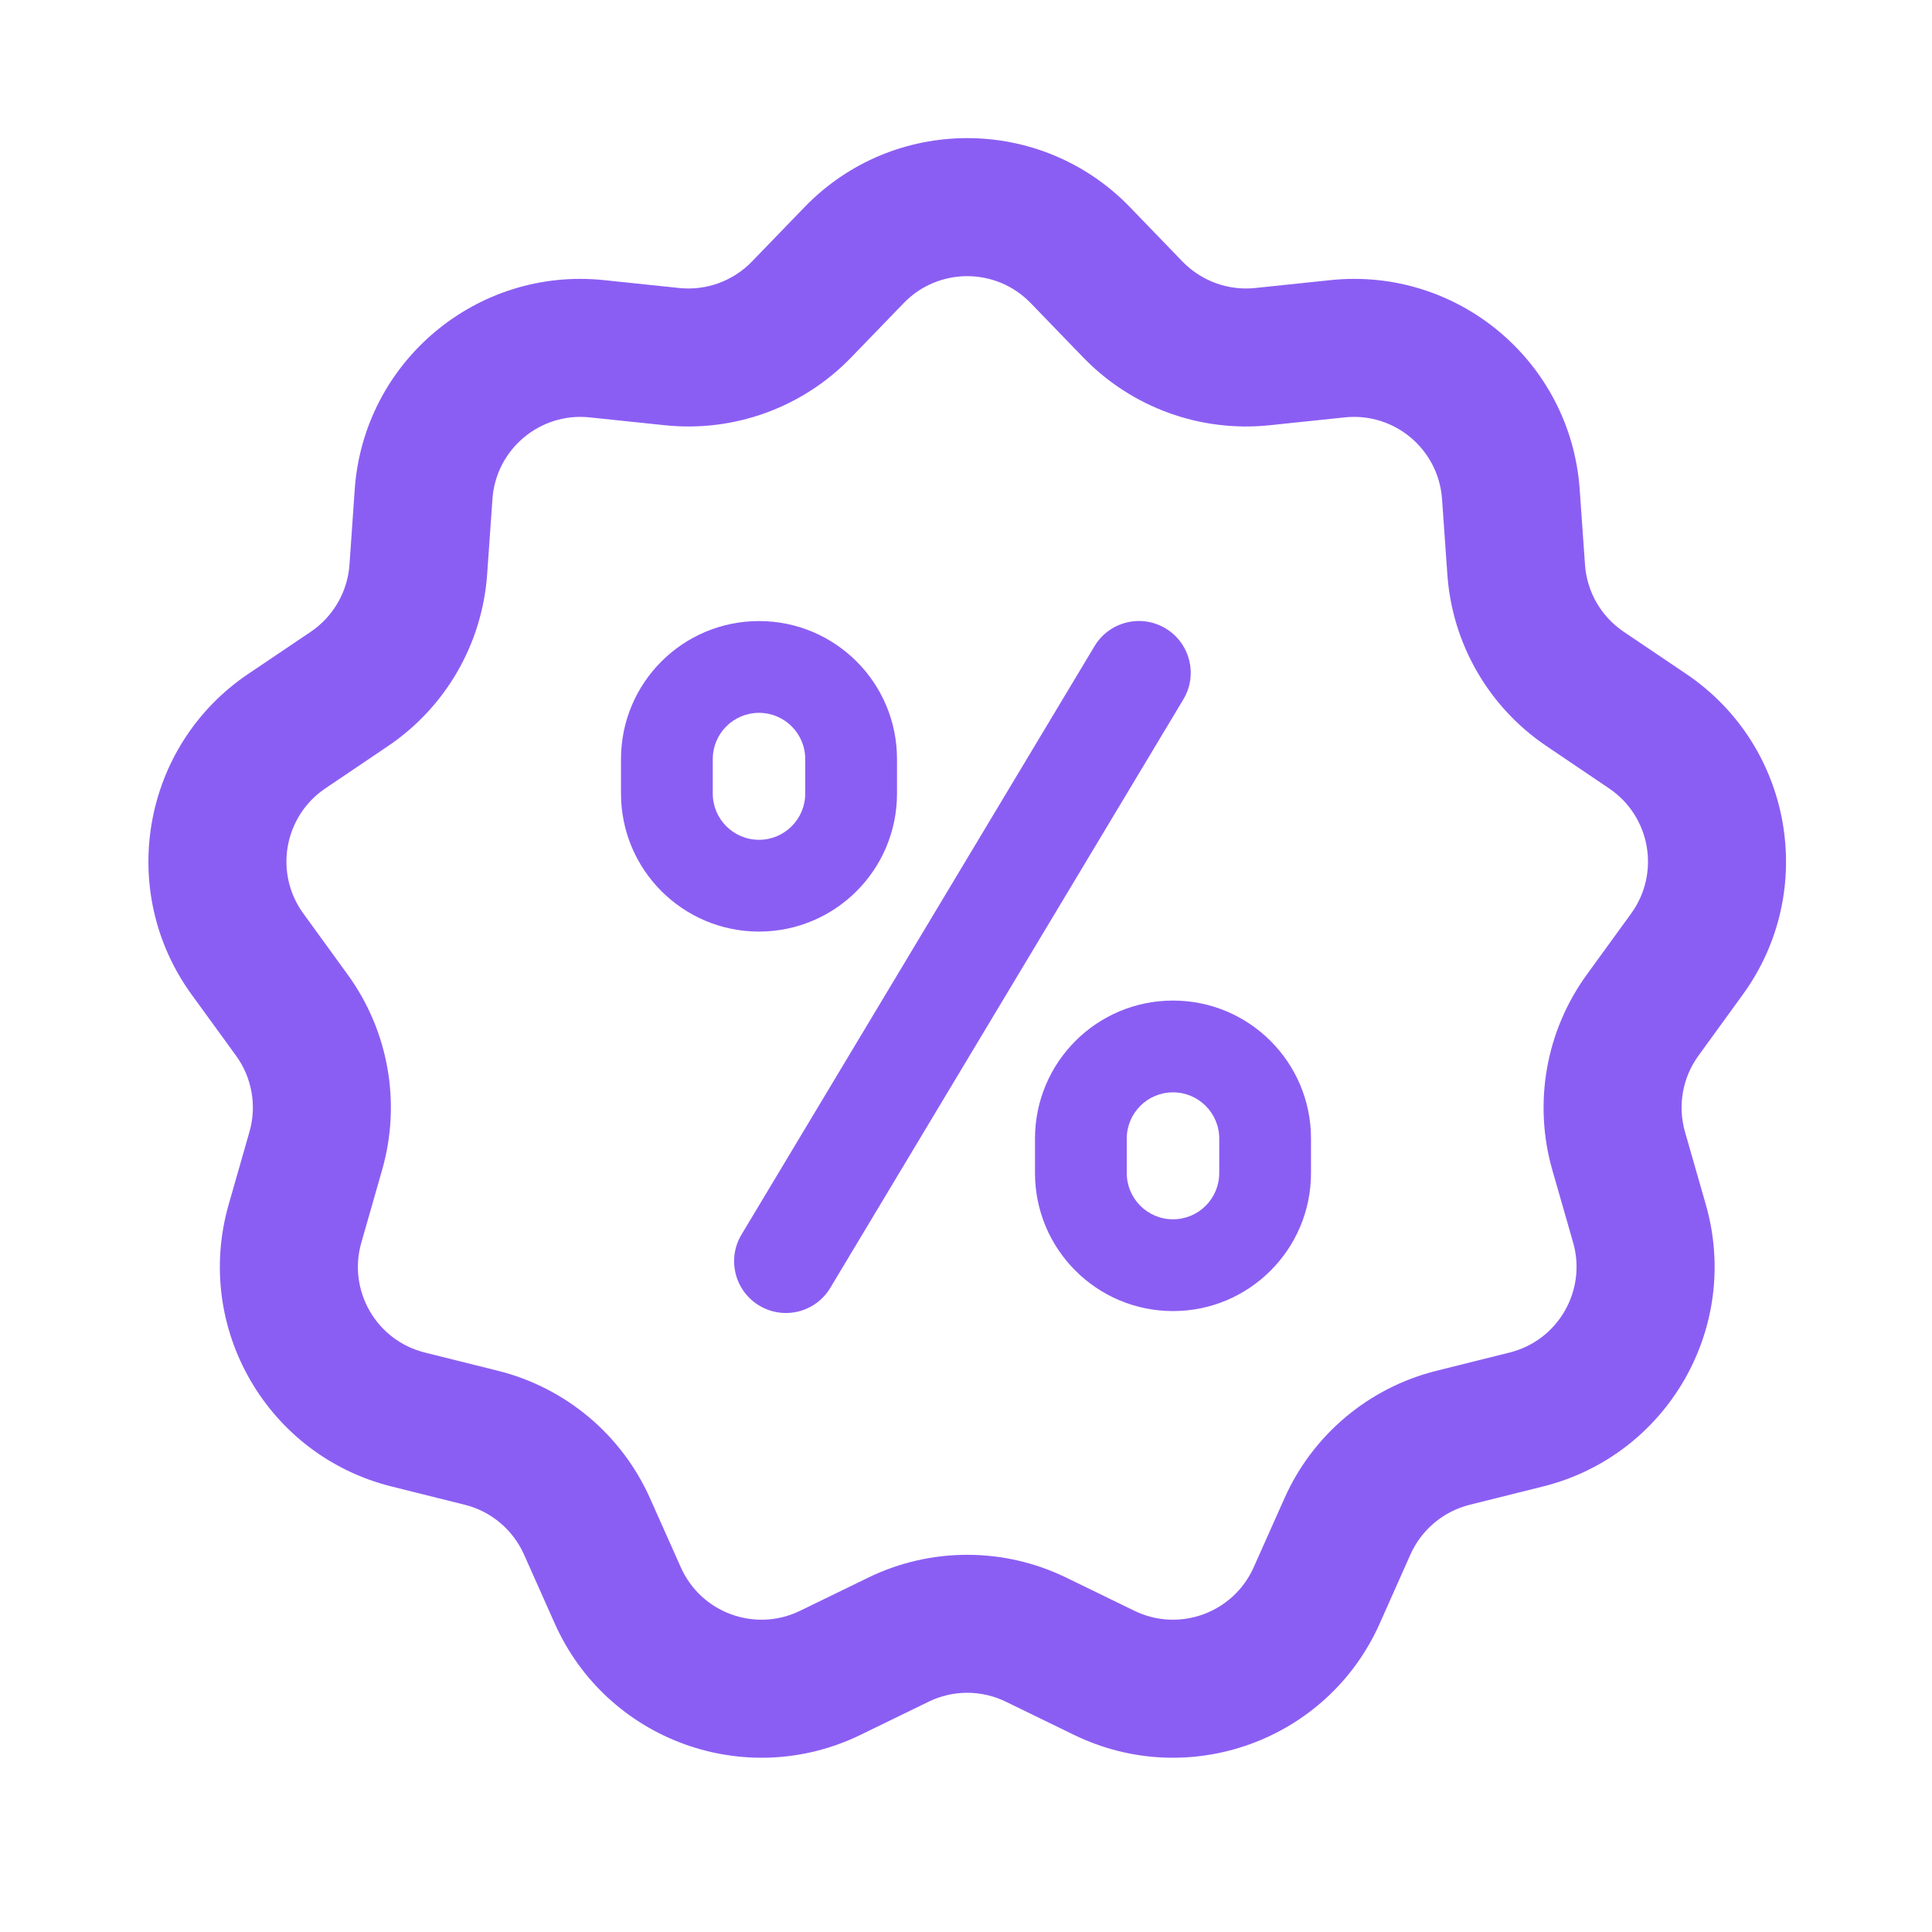
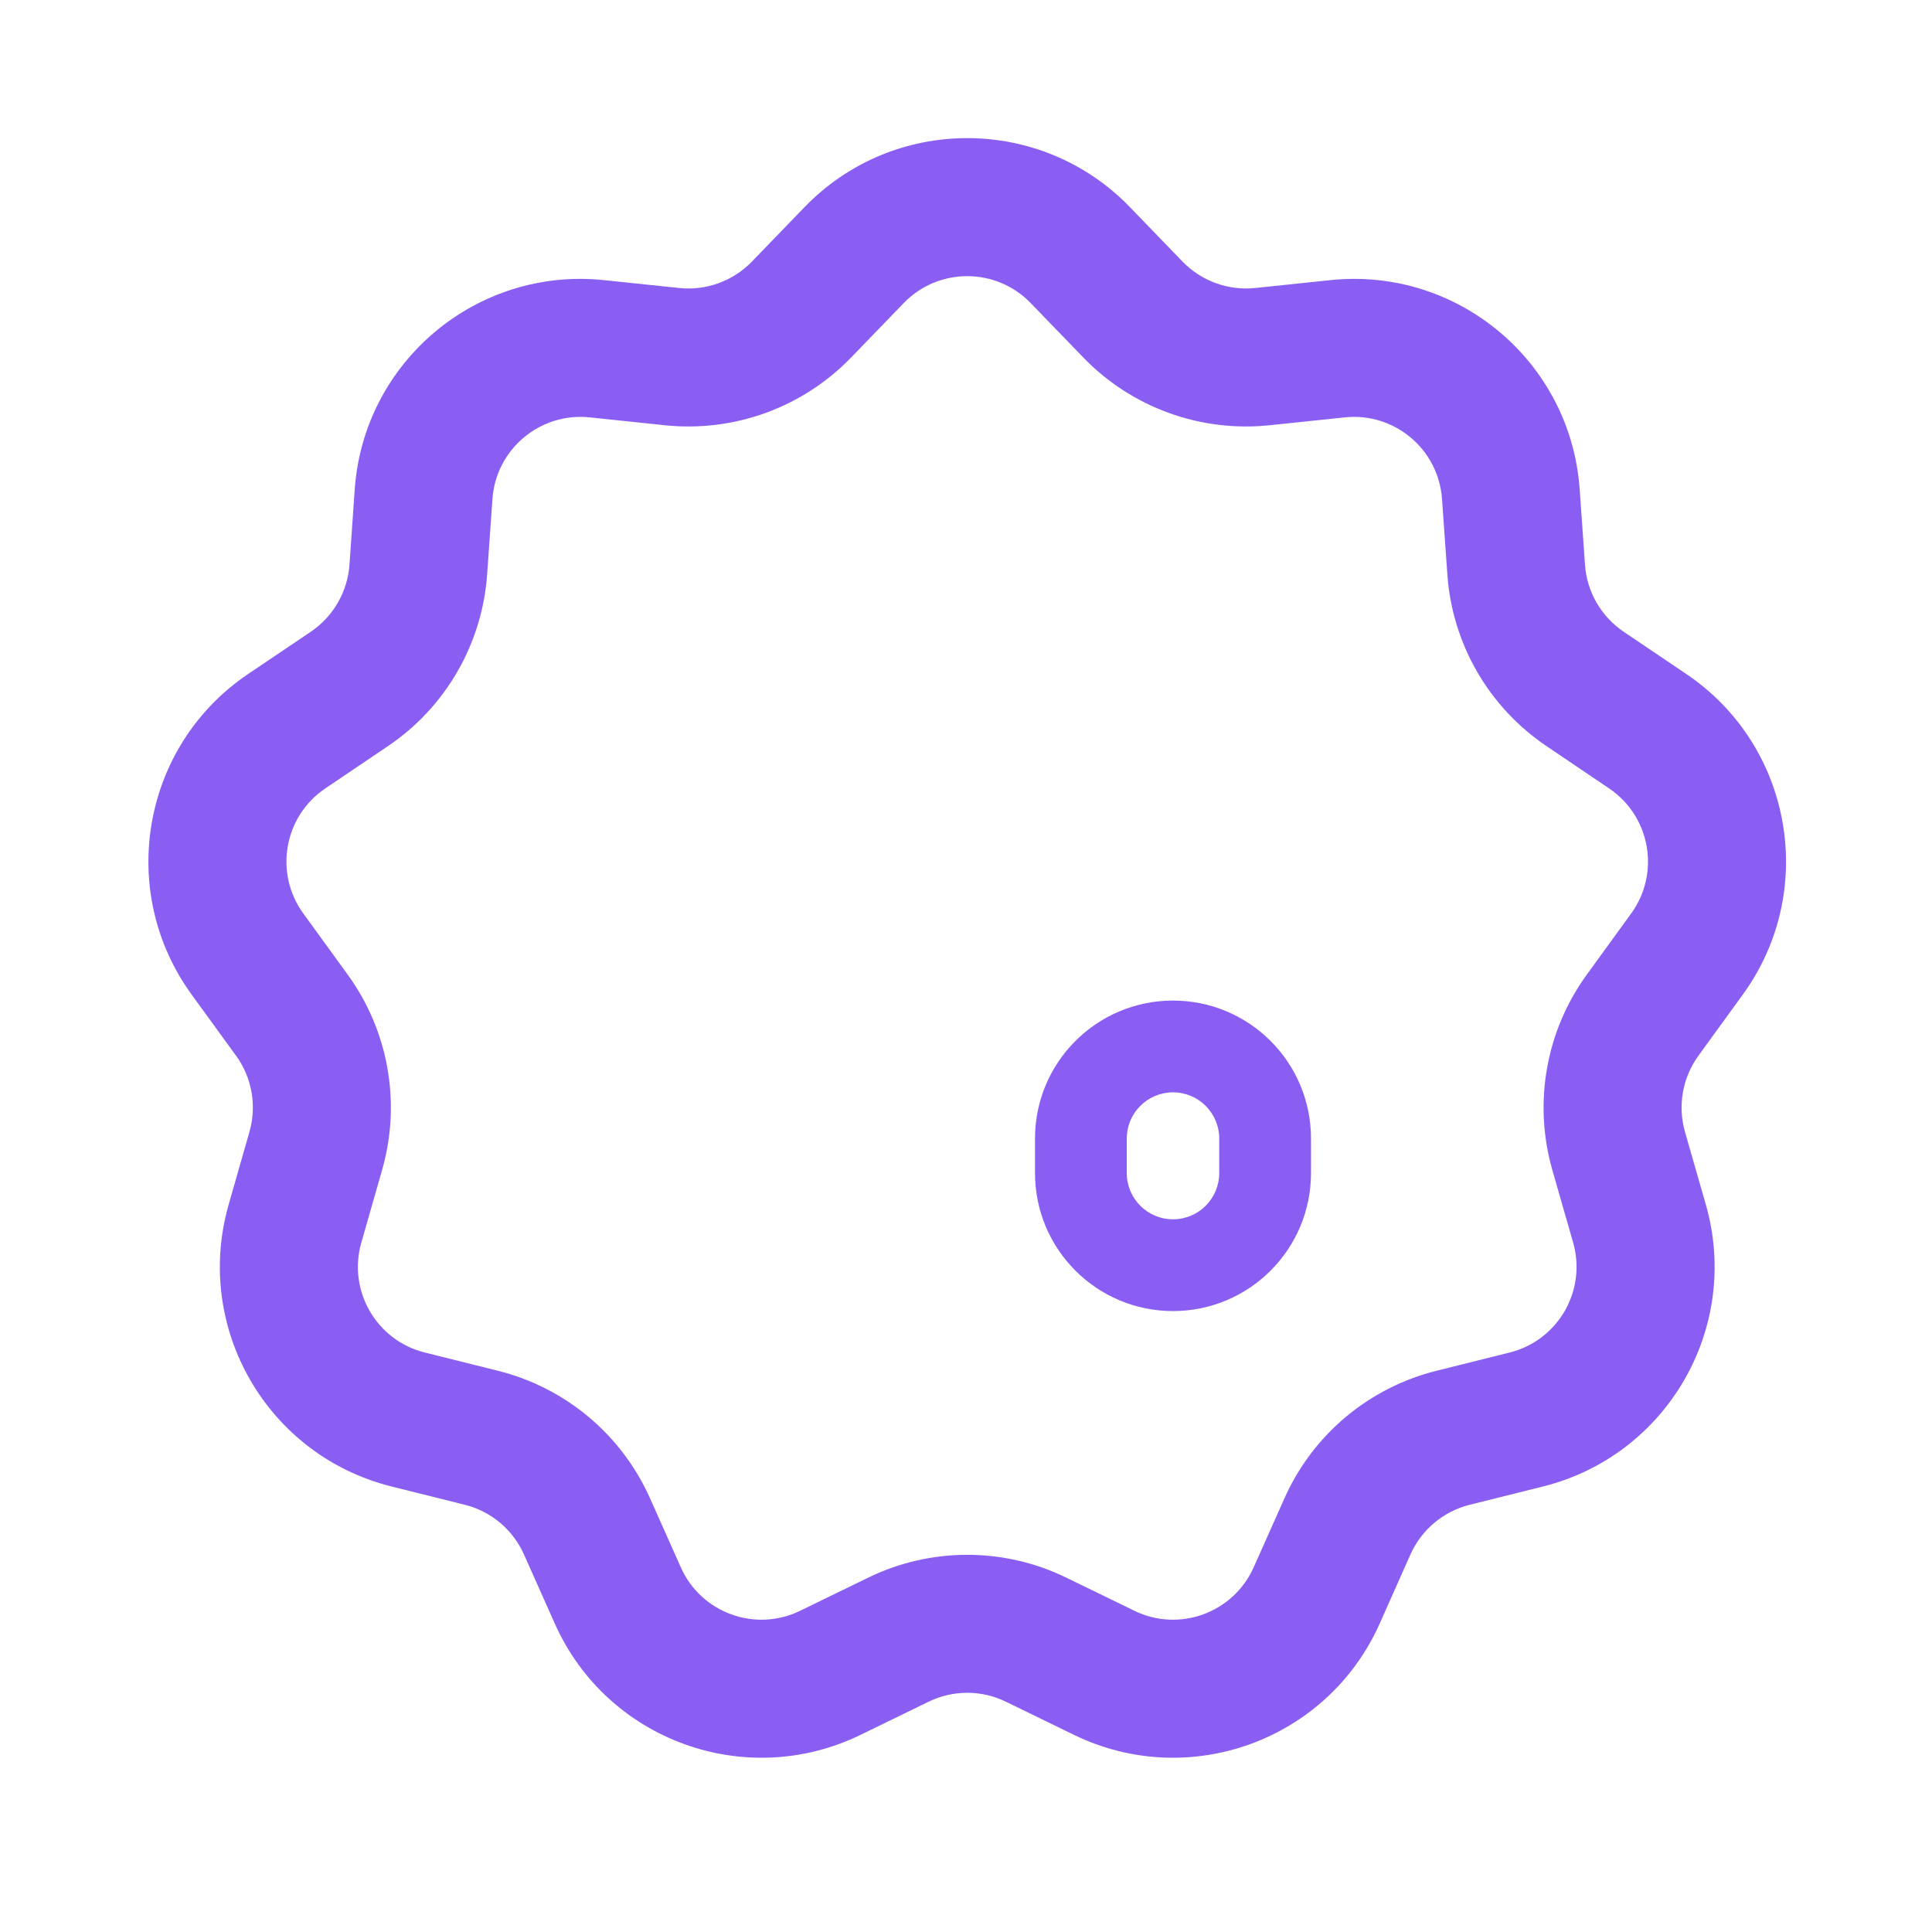
<svg xmlns="http://www.w3.org/2000/svg" width="28" height="28" viewBox="0 0 28 28" fill="none">
-   <path d="M17.15 10.136C17.363 9.781 17.248 9.32 16.892 9.107C16.537 8.894 16.077 9.009 15.863 9.364L10.746 17.893C10.533 18.248 10.649 18.709 11.004 18.922C11.359 19.135 11.82 19.02 12.033 18.665L17.15 10.136Z" fill="#8B5EF3" />
-   <path fill-rule="evenodd" clip-rule="evenodd" d="M9 11.001C9 9.896 9.895 9.001 11 9.001C12.105 9.001 13 9.896 13 11.001V11.501C13 12.605 12.105 13.501 11 13.501C9.895 13.501 9 12.605 9 11.501V11.001ZM11.67 11.001V11.501C11.67 11.871 11.37 12.171 11 12.171C10.63 12.171 10.33 11.871 10.33 11.501V11.001C10.33 10.631 10.63 10.331 11 10.331C11.37 10.331 11.67 10.631 11.67 11.001Z" fill="#8B5EF3" />
  <path fill-rule="evenodd" clip-rule="evenodd" d="M17 14.501C15.895 14.501 15 15.396 15 16.501V17.001C15 18.105 15.895 19.001 17 19.001C18.105 19.001 19 18.105 19 17.001V16.501C19 15.396 18.105 14.501 17 14.501ZM17.67 17.001V16.501C17.67 16.131 17.37 15.831 17 15.831C16.63 15.831 16.33 16.131 16.33 16.501V17.001C16.33 17.371 16.63 17.671 17 17.671C17.37 17.671 17.67 17.371 17.67 17.001Z" fill="#8B5EF3" />
  <path fill-rule="evenodd" clip-rule="evenodd" d="M16.377 3.003C15.087 1.668 12.948 1.668 11.659 3.003L10.898 3.79C10.625 4.073 10.236 4.215 9.844 4.174L8.755 4.06C6.91 3.866 5.271 5.241 5.141 7.092L5.065 8.184C5.037 8.577 4.83 8.935 4.504 9.156L3.596 9.768C2.058 10.806 1.687 12.912 2.777 14.414L3.421 15.3C3.652 15.618 3.724 16.026 3.615 16.404L3.314 17.457C2.803 19.241 3.872 21.093 5.673 21.543L6.735 21.808C7.117 21.903 7.434 22.169 7.594 22.529L8.04 23.529C8.795 25.224 10.805 25.955 12.473 25.142L13.457 24.663C13.811 24.49 14.225 24.49 14.579 24.663L15.563 25.142C17.231 25.955 19.241 25.224 19.996 23.529L20.441 22.529C20.602 22.169 20.919 21.903 21.301 21.808L22.363 21.543C24.163 21.093 25.233 19.241 24.722 17.457L24.42 16.404C24.312 16.026 24.384 15.618 24.615 15.3L25.258 14.414C26.349 12.912 25.977 10.806 24.439 9.768L23.532 9.156C23.205 8.935 22.998 8.577 22.971 8.184L22.894 7.092C22.764 5.241 21.126 3.866 19.28 4.06L18.191 4.174C17.8 4.215 17.411 4.073 17.137 3.79L16.377 3.003ZM13.097 4.393C13.6 3.872 14.435 3.872 14.938 4.393L15.699 5.18C16.4 5.906 17.396 6.268 18.4 6.163L19.489 6.049C20.209 5.973 20.848 6.51 20.899 7.232L20.976 8.324C21.046 9.331 21.576 10.249 22.413 10.813L23.32 11.426C23.92 11.831 24.065 12.653 23.64 13.239L22.997 14.125C22.404 14.941 22.22 15.985 22.497 16.955L22.799 18.008C22.998 18.704 22.581 19.427 21.878 19.602L20.816 19.867C19.837 20.112 19.025 20.793 18.615 21.715L18.169 22.715C17.874 23.376 17.09 23.662 16.439 23.344L15.455 22.865C14.548 22.423 13.488 22.423 12.581 22.865L11.597 23.344C10.946 23.662 10.161 23.376 9.867 22.715L9.421 21.715C9.01 20.793 8.198 20.112 7.219 19.867L6.157 19.602C5.454 19.427 5.037 18.704 5.237 18.008L5.538 16.955C5.816 15.985 5.632 14.941 5.039 14.125L4.396 13.239C3.97 12.653 4.115 11.831 4.715 11.426L5.623 10.813C6.459 10.249 6.989 9.331 7.06 8.324L7.137 7.232C7.187 6.51 7.827 5.973 8.547 6.049L9.636 6.163C10.639 6.268 11.635 5.906 12.336 5.18L13.097 4.393Z" fill="#8B5EF3" />
</svg>